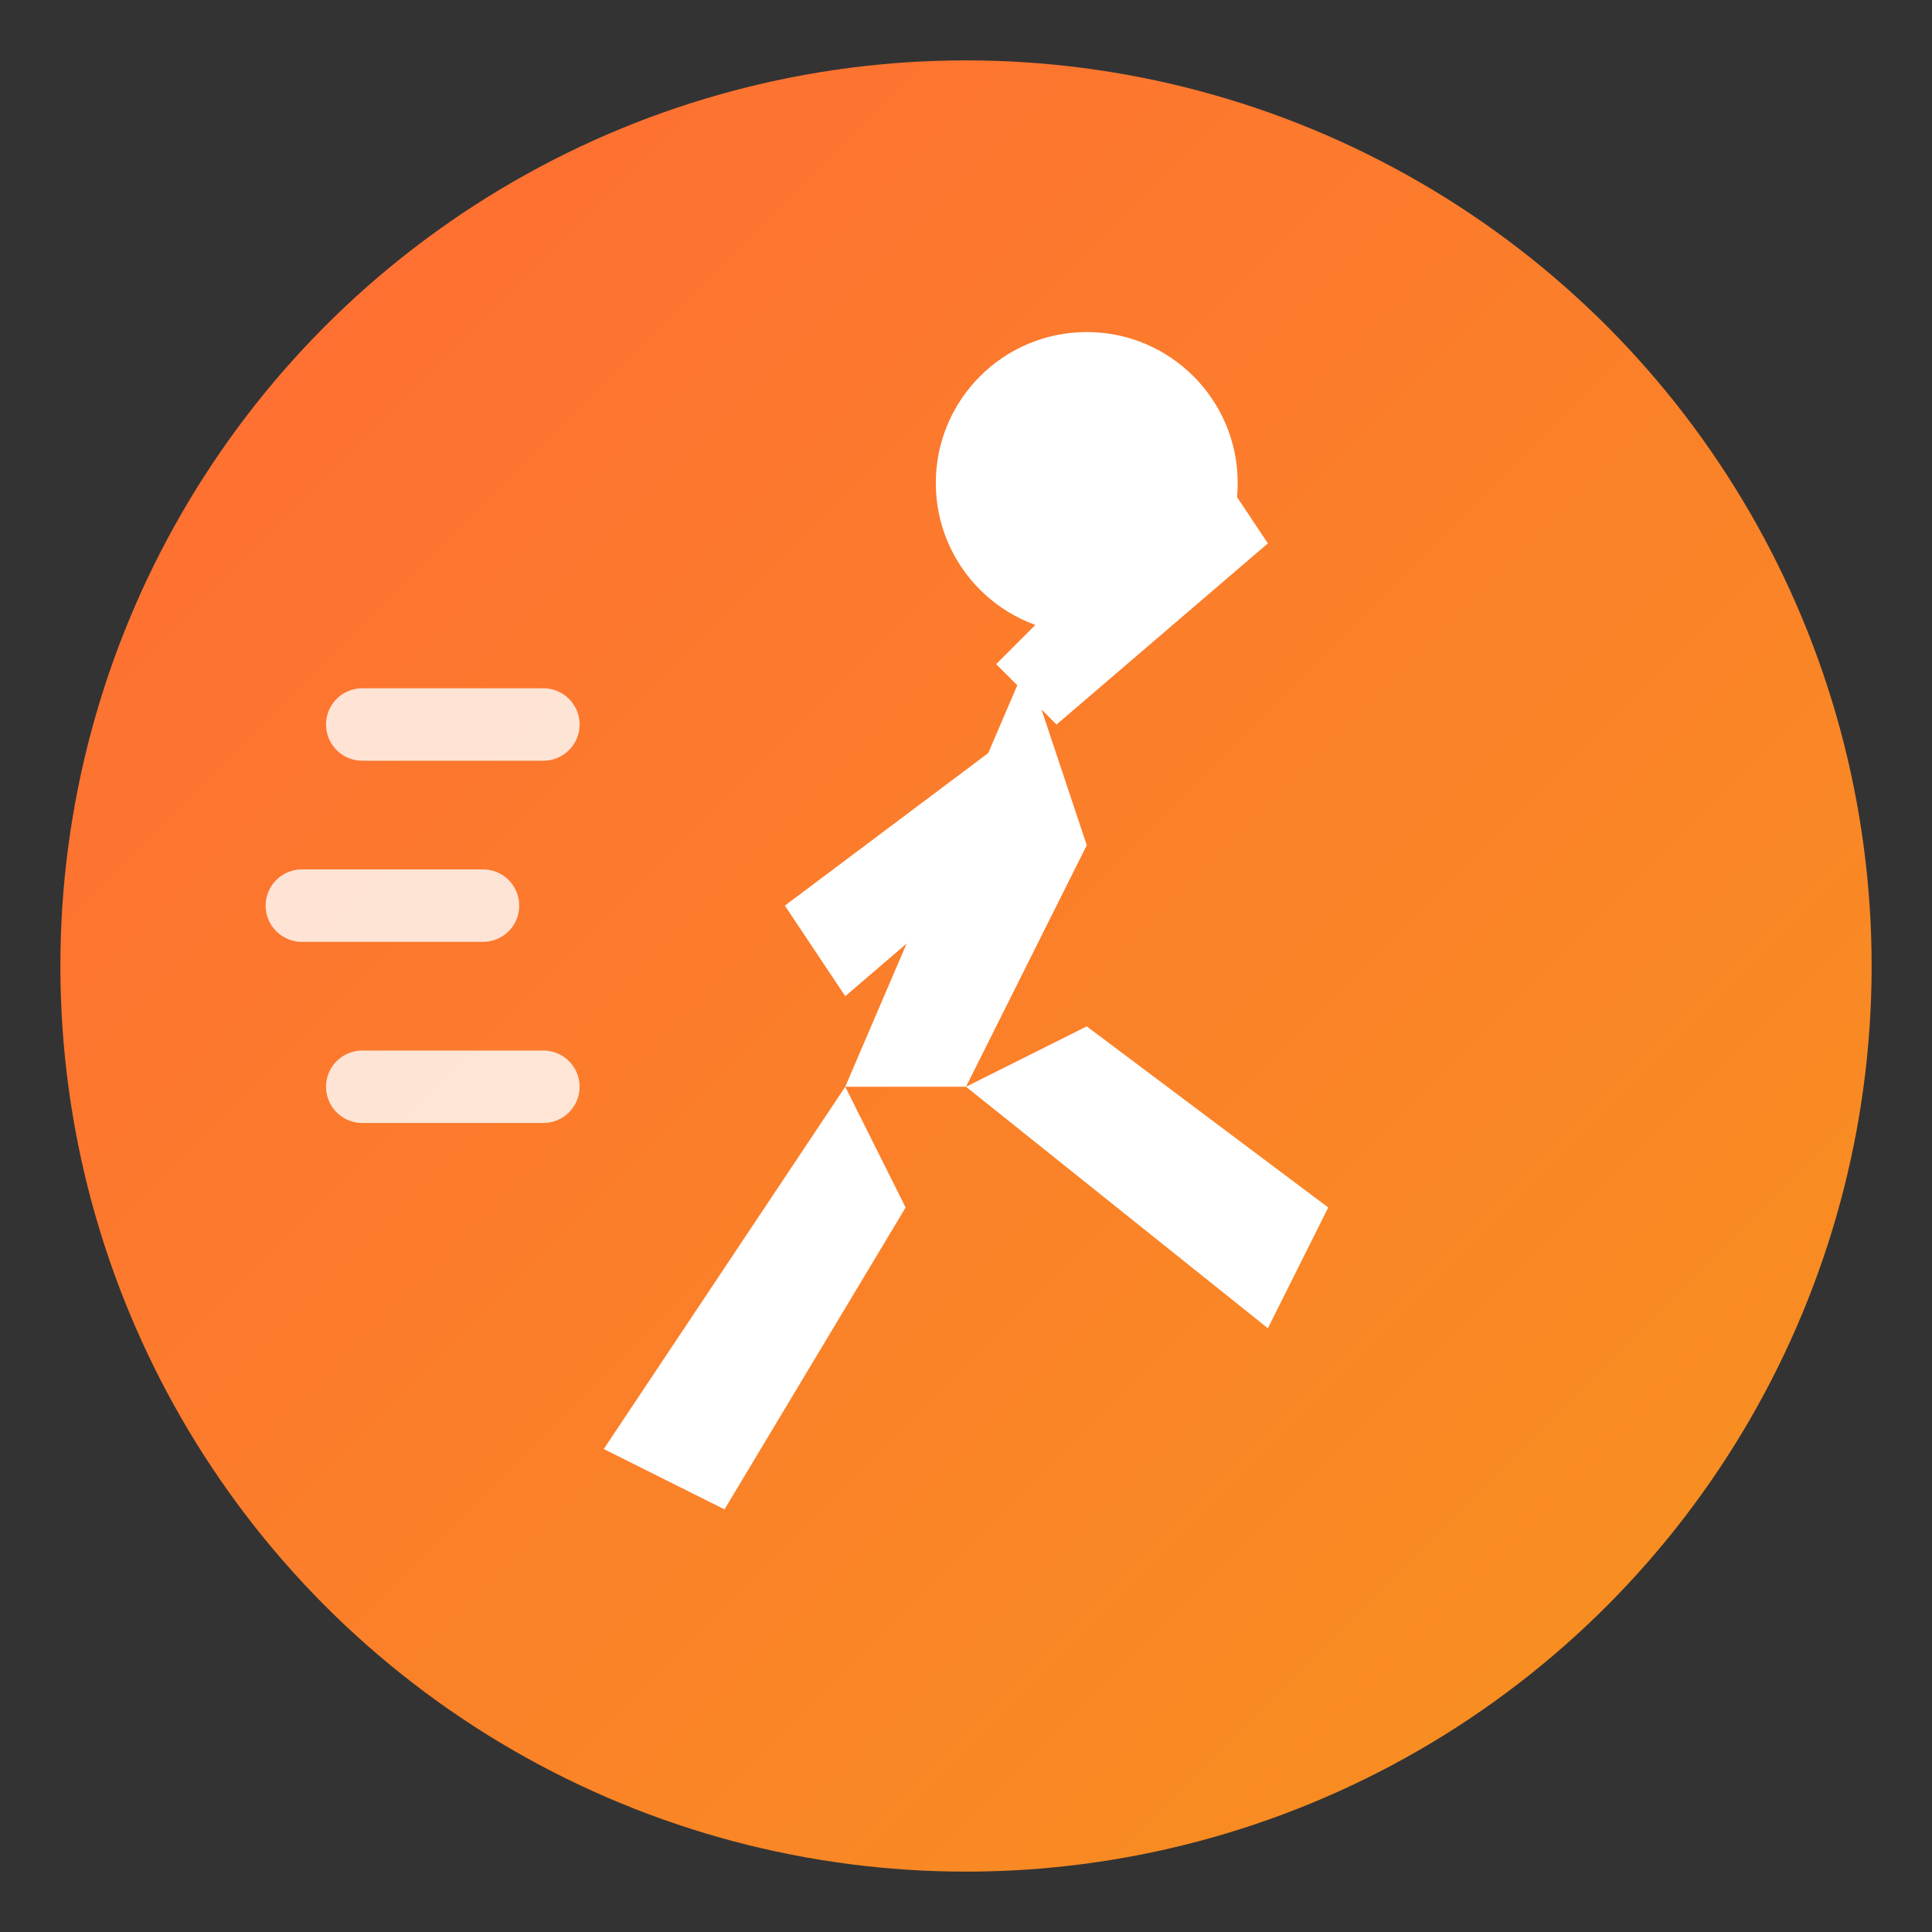
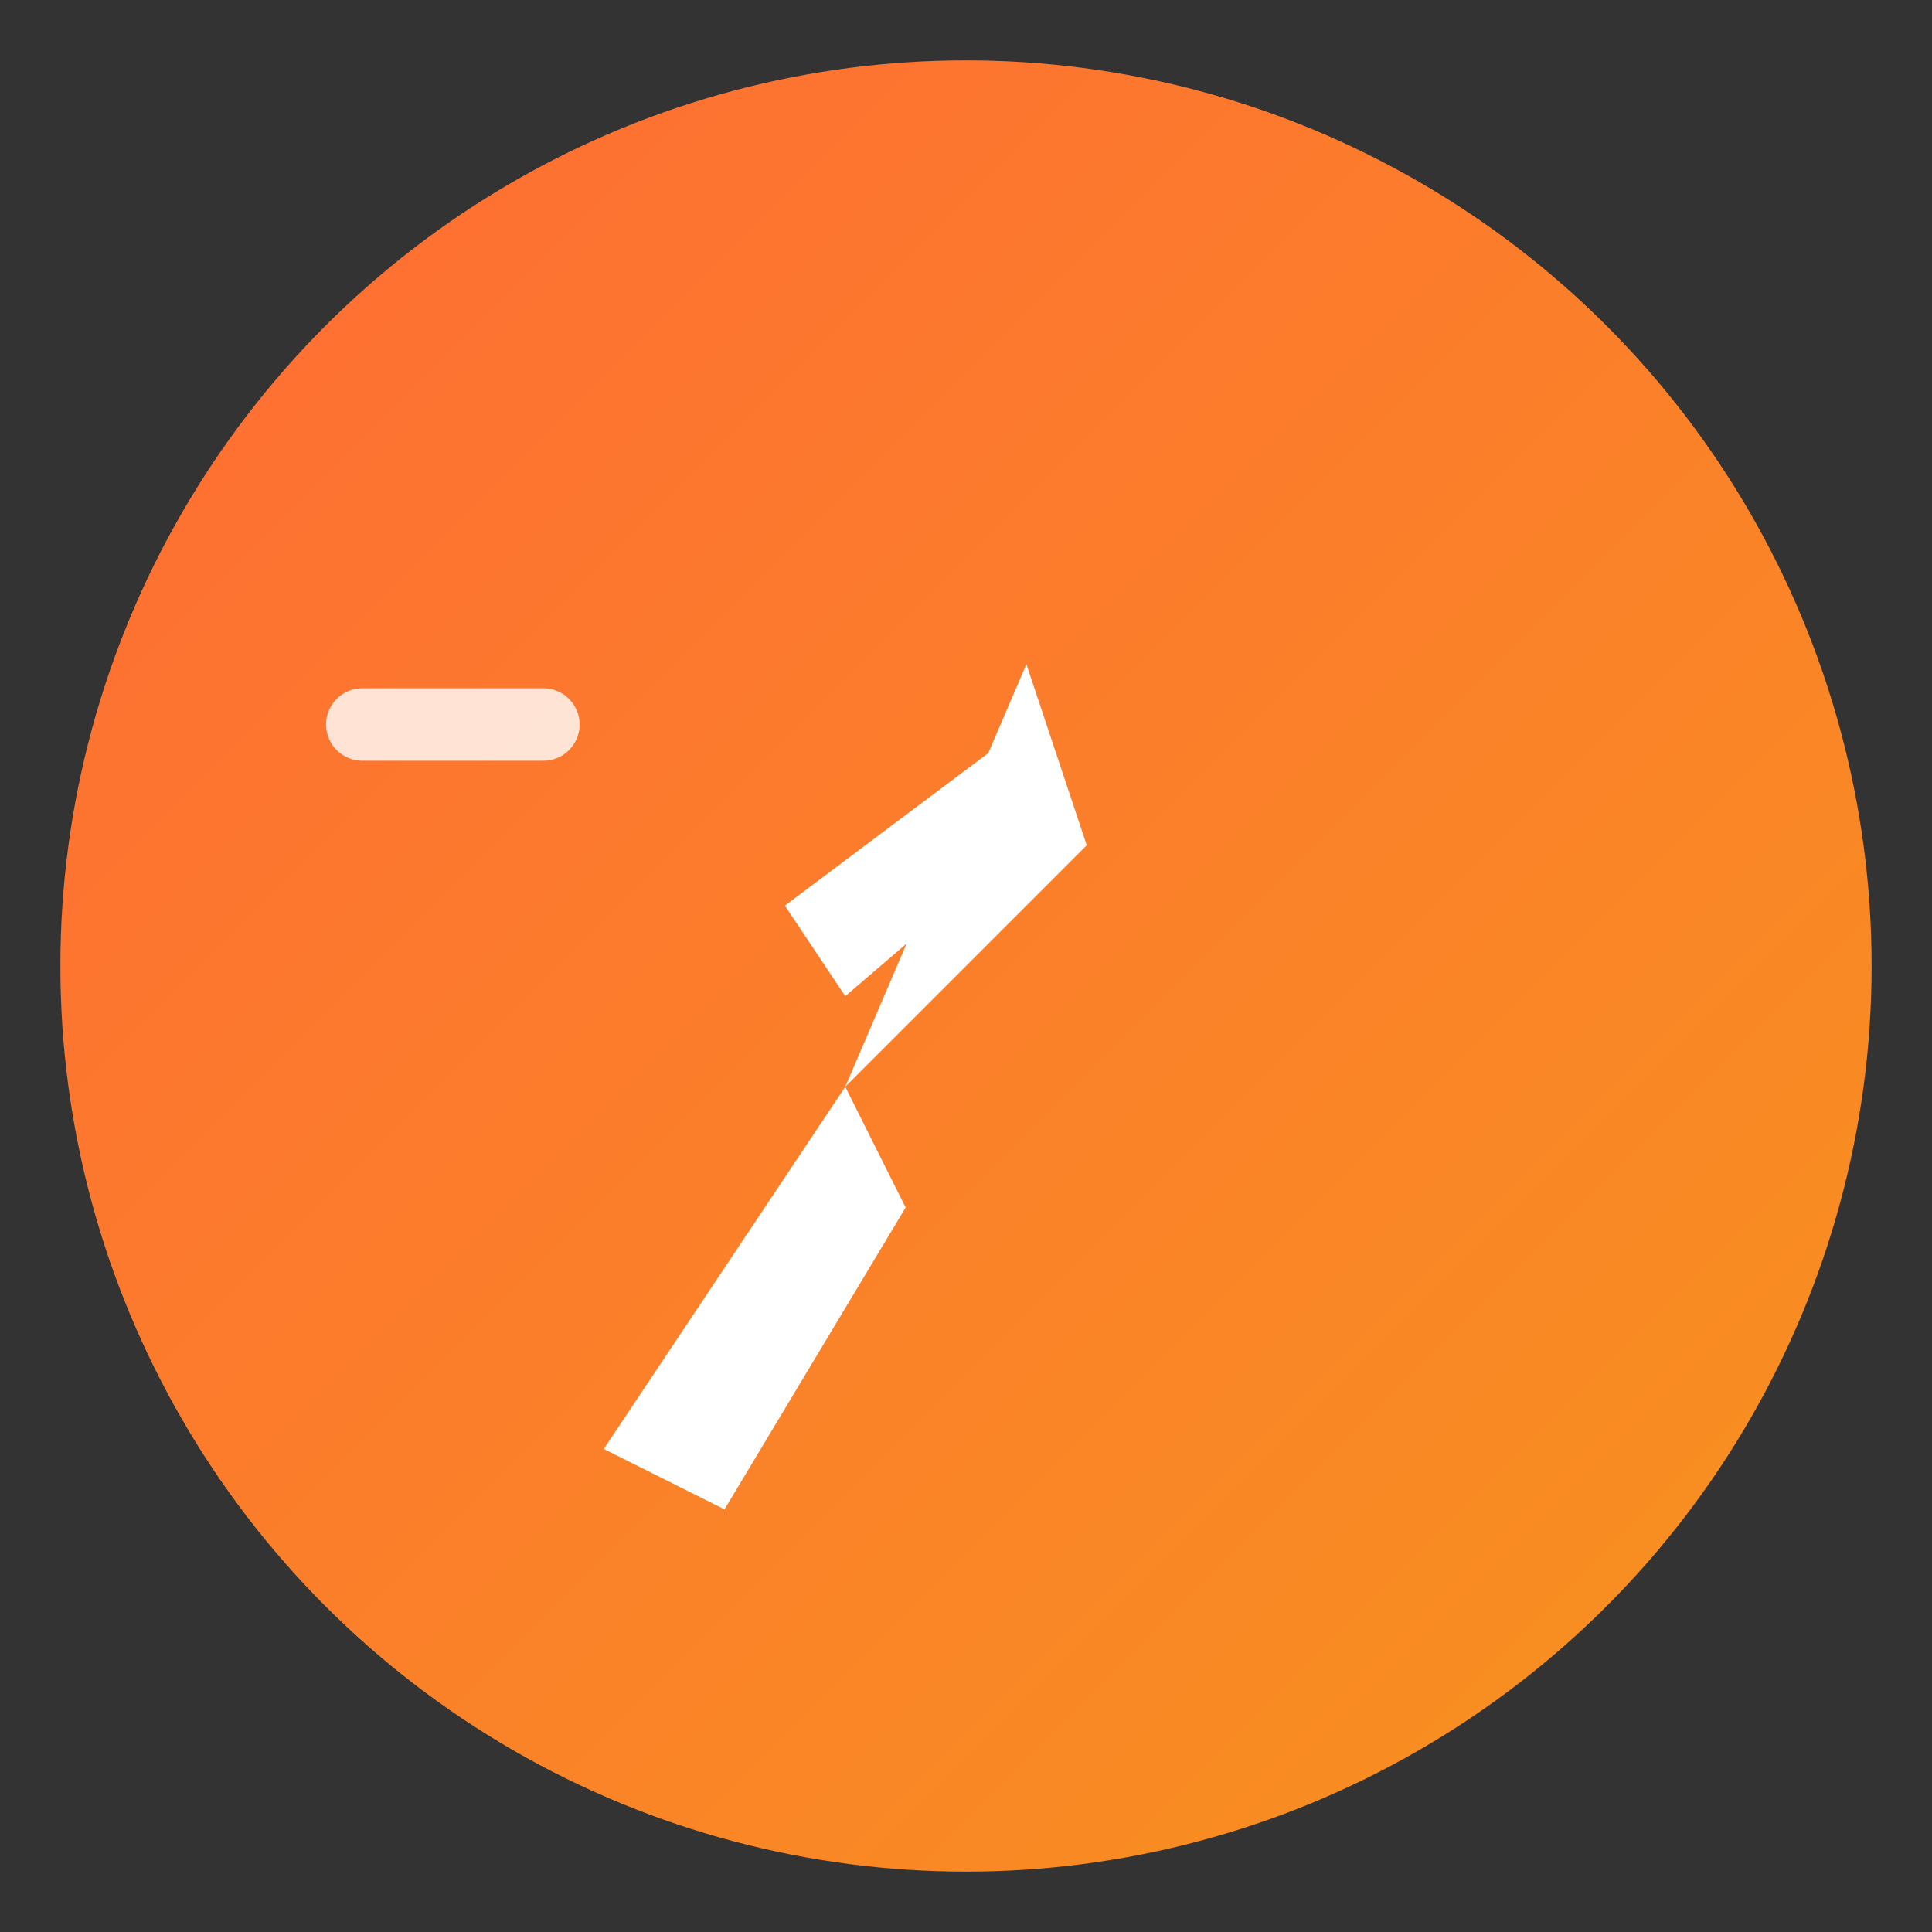
<svg xmlns="http://www.w3.org/2000/svg" viewBox="0 0 32 32">
  <rect x="0" y="0" width="32" height="32" fill="#333333" stroke="none" />
  <defs>
    <linearGradient id="grad" x1="0%" y1="0%" x2="100%" y2="100%">
      <stop offset="0%" style="stop-color:#FF6B35;stop-opacity:1" />
      <stop offset="100%" style="stop-color:#F7931E;stop-opacity:1" />
    </linearGradient>
    <linearGradient id="shadow" x1="0%" y1="0%" x2="100%" y2="100%">
      <stop offset="0%" style="stop-color:#E85A24;stop-opacity:1" />
      <stop offset="100%" style="stop-color:#D4691A;stop-opacity:1" />
    </linearGradient>
  </defs>
  <circle cx="16" cy="16" r="15" fill="url(#grad)" />
  <g fill="white">
-     <circle cx="18" cy="8" r="2.5" />
-     <path d="M17 11 L14 18 L16 18 L18 14 L17 11Z" />
+     <path d="M17 11 L14 18 L18 14 L17 11Z" />
    <path d="M14 18 L10 24 L12 25 L15 20 L14 18Z" />
-     <path d="M16 18 L21 22 L22 20 L18 17Z" />
    <path d="M17 12 L13 15 L14 16.5 L17.5 13.5Z" />
-     <path d="M17.5 12 L21 9 L20 7.5 L16.5 11Z" />
  </g>
  <g stroke="white" stroke-width="1.2" stroke-linecap="round" opacity="0.8">
    <line x1="6" y1="12" x2="9" y2="12" />
-     <line x1="5" y1="15" x2="8" y2="15" />
-     <line x1="6" y1="18" x2="9" y2="18" />
  </g>
</svg>